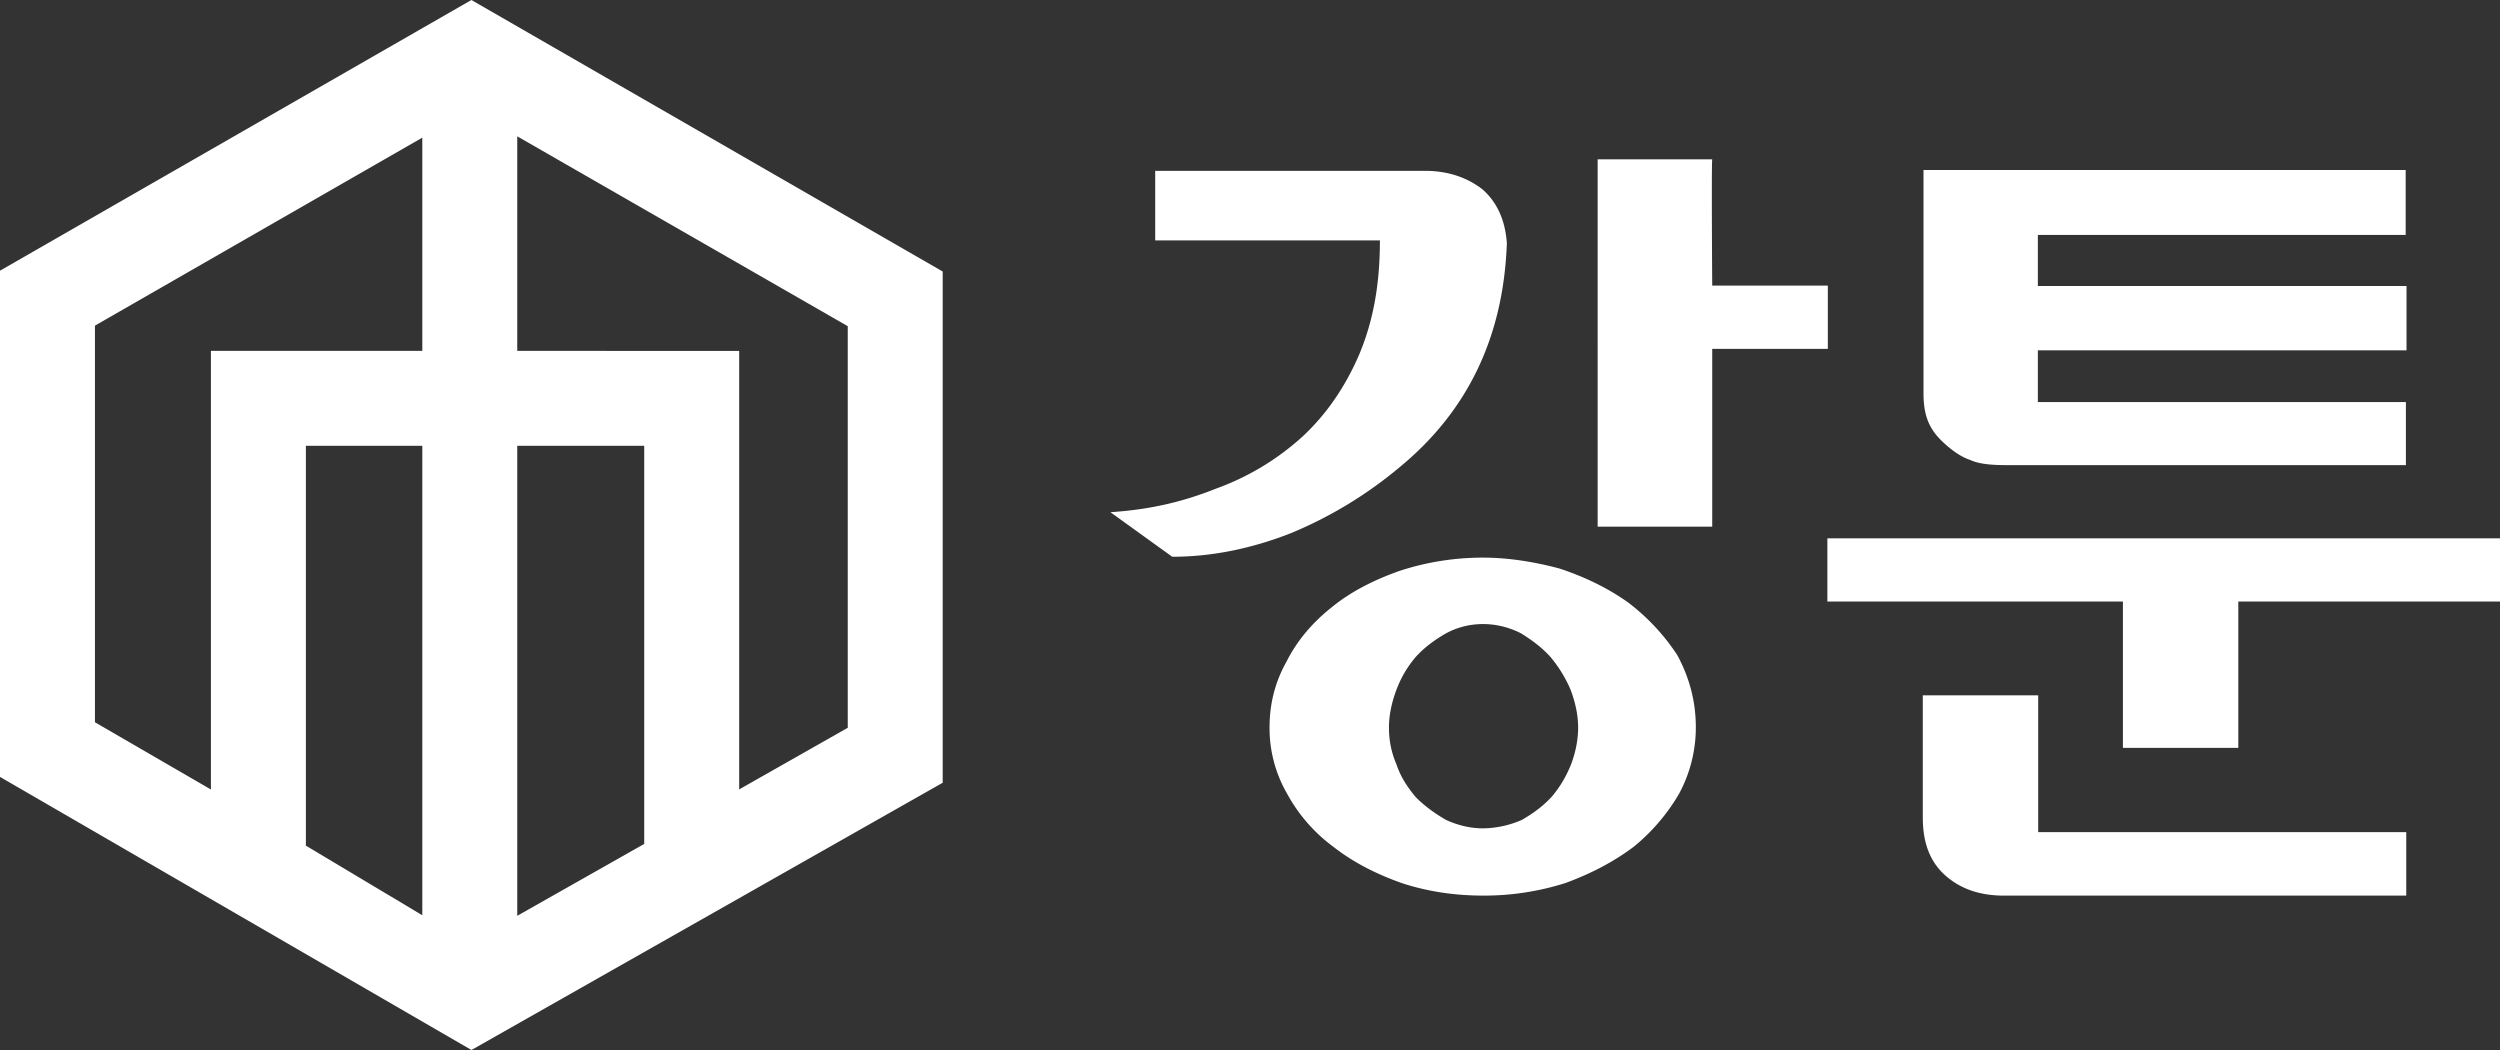
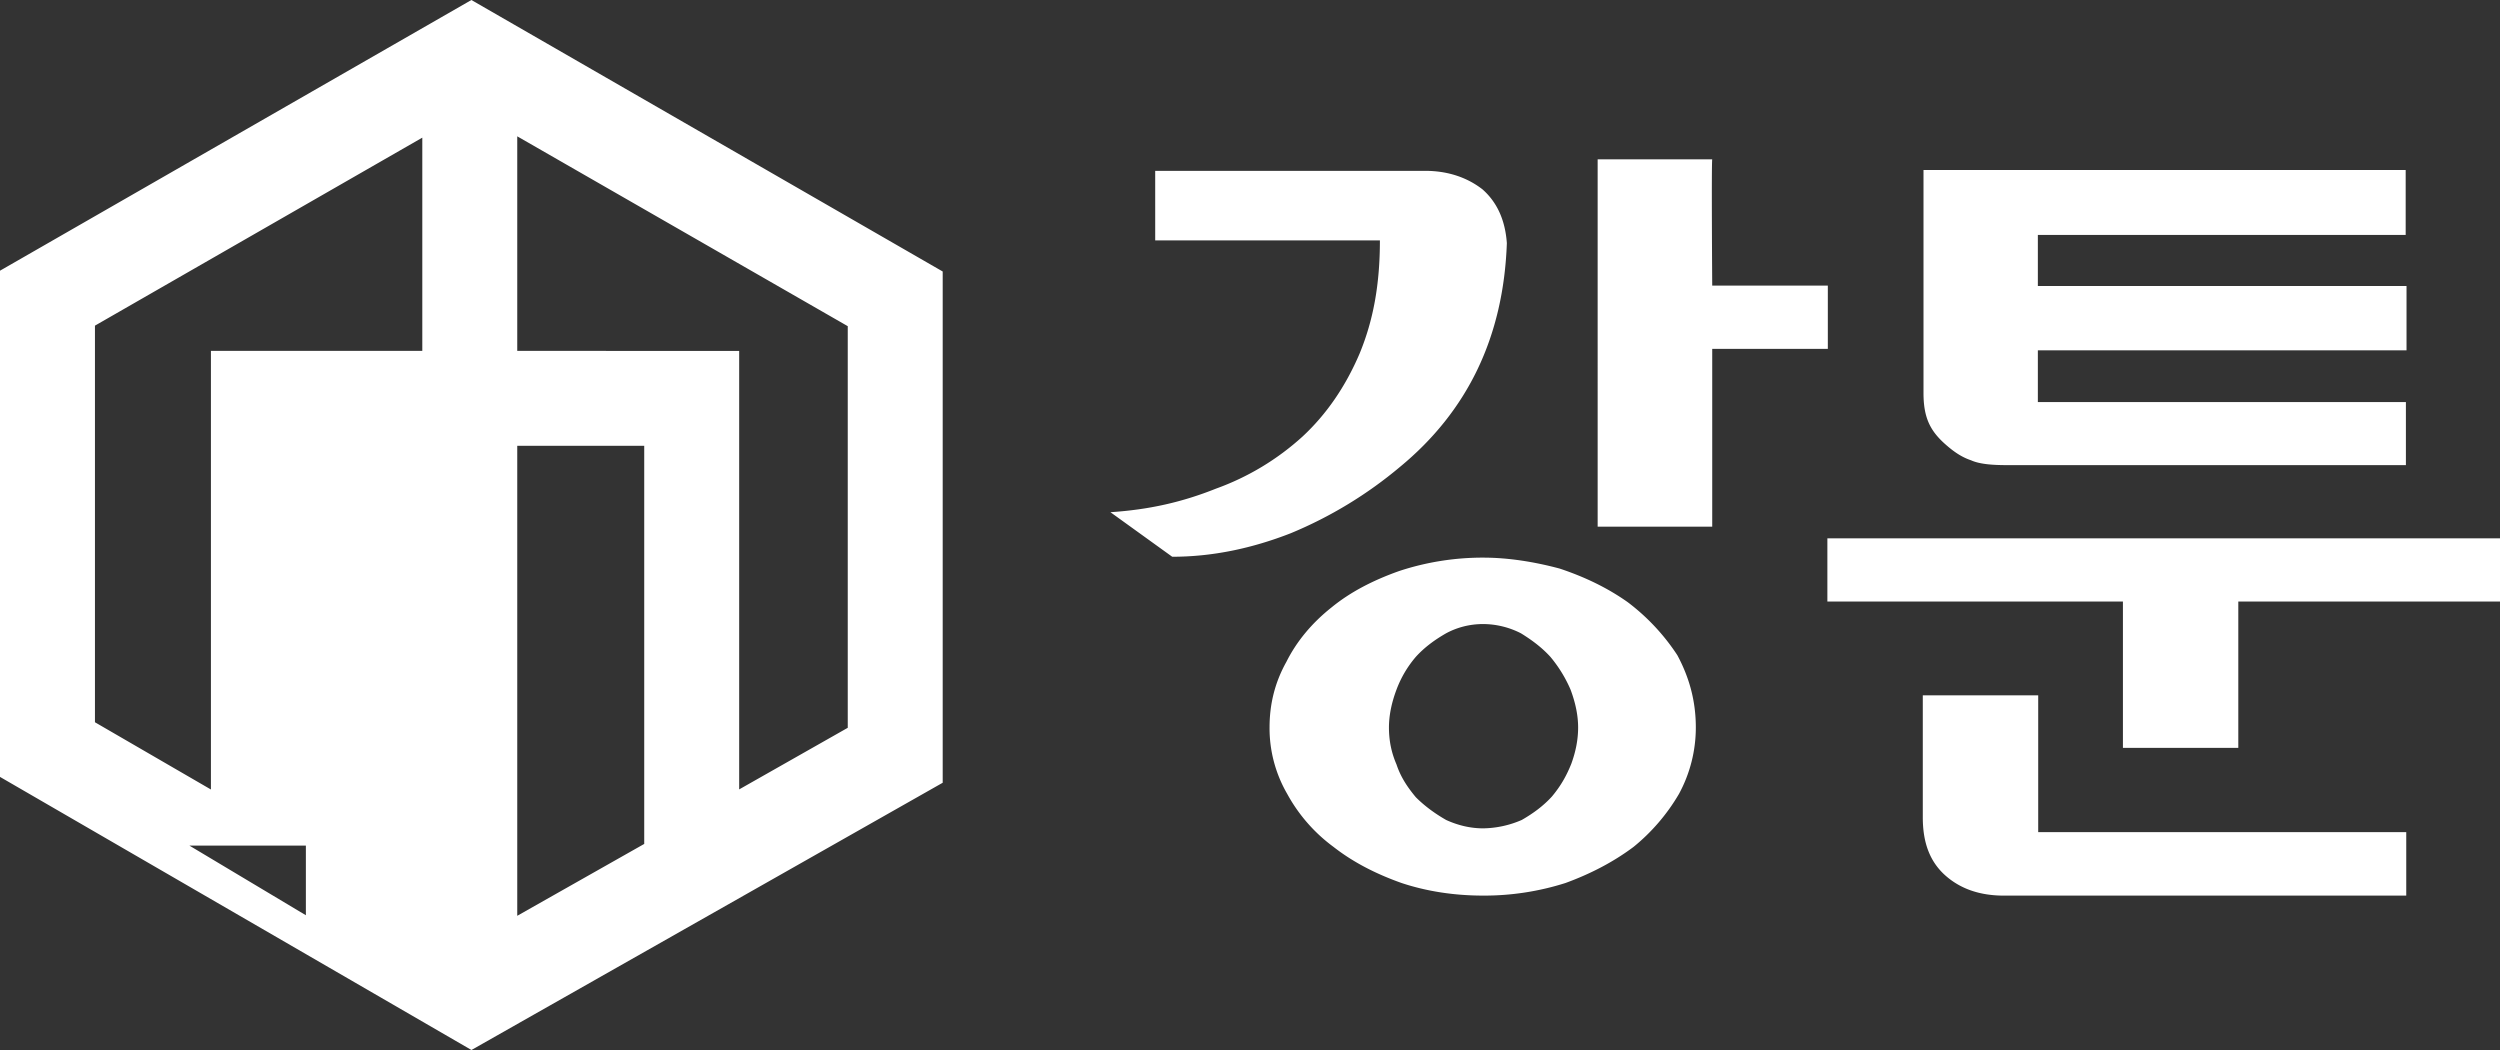
<svg xmlns="http://www.w3.org/2000/svg" width="100" height="42" viewBox="0 0 100 42">
  <rect x="0" y="0" width="100" height="42" fill="#333333" stroke="none" />
  <g fill="#FFF" fill-rule="evenodd">
-     <path d="M18.856 0 0 10.828v20.248L18.858 42l18.85-10.69V10.86L18.856 0zm1.834 5.453 13.22 7.594v16.065l-4.343 2.464v-17.54H20.69V5.453zM3.798 28.89V13.026l13.094-7.52v8.53H8.437V31.58l-4.639-2.69zM20.69 17.833h5.079v15.924l-5.079 2.875v-18.8zm-8.455 15.992V17.833h4.657V36.61l-4.657-2.785zM59.324 22.305c1.01 0 2.052.168 3.06.437 1.01.336 1.918.774 2.725 1.345a8.463 8.463 0 0 1 1.984 2.12c.47.874.74 1.815.74 2.891 0 .942-.236 1.85-.673 2.657a7.797 7.797 0 0 1-1.816 2.119c-.807.605-1.715 1.076-2.724 1.446a10.721 10.721 0 0 1-3.296.504c-1.143 0-2.253-.168-3.262-.504-1.042-.37-1.95-.84-2.724-1.446a6.483 6.483 0 0 1-1.85-2.119 5.237 5.237 0 0 1-.706-2.657c0-.908.202-1.782.673-2.623.403-.807 1.009-1.547 1.816-2.186.74-.605 1.648-1.076 2.69-1.446a10.68 10.68 0 0 1 3.363-.538zm22.204 5.507v5.473H96.25v2.54H80.166c-.975 0-1.748-.27-2.354-.808-.639-.571-.9-1.345-.9-2.32v-4.885h4.616zm-22.204-2.85c-.538 0-1.042.134-1.48.37-.47.269-.874.571-1.21.941a4.35 4.35 0 0 0-.774 1.312c-.202.538-.302 1.043-.302 1.513 0 .538.1 1.01.302 1.48.168.505.437.908.774 1.312.336.336.74.639 1.21.908.438.201.942.336 1.48.336a3.99 3.99 0 0 0 1.547-.336c.471-.27.875-.572 1.21-.942.337-.404.573-.807.774-1.312.169-.47.27-.941.27-1.446 0-.47-.101-.975-.303-1.513a5.304 5.304 0 0 0-.807-1.312c-.337-.37-.74-.672-1.177-.941a3.353 3.353 0 0 0-1.514-.37zM100 21.532v2.53H89.532v5.852h-4.615v-5.852H73.095v-2.53H100zM57.012 6.834c.908 0 1.682.269 2.287.74.572.504.908 1.21.975 2.152-.134 3.767-1.58 6.726-4.27 8.946a16.744 16.744 0 0 1-4.373 2.657c-1.547.605-3.127.941-4.742.941l-2.472-1.782c1.547-.101 2.876-.404 4.221-.942a10.367 10.367 0 0 0 3.464-2.085c.942-.874 1.715-1.984 2.287-3.33.538-1.31.807-2.732.807-4.514h-8.988V6.835h10.804zm11.477-.463c-.034.202 0 5.053 0 5.053h4.624v2.531h-4.624v7.113h-4.583V6.372h4.583zm27.738.43v2.597H81.514v2.043h14.747v2.573H81.514v2.068h14.722v2.523H80.278c-.504 0-1.068-.026-1.438-.194-.403-.134-.731-.378-1.034-.647l-.036-.032c-.58-.528-.83-1.055-.83-2.011v-8.92h19.287z" />
+     <path d="M18.856 0 0 10.828v20.248L18.858 42l18.85-10.69V10.86L18.856 0zm1.834 5.453 13.22 7.594v16.065l-4.343 2.464v-17.54H20.69V5.453zM3.798 28.89V13.026l13.094-7.52v8.53H8.437V31.58l-4.639-2.69zM20.69 17.833h5.079v15.924l-5.079 2.875v-18.8zm-8.455 15.992V17.833V36.61l-4.657-2.785zM59.324 22.305c1.01 0 2.052.168 3.06.437 1.01.336 1.918.774 2.725 1.345a8.463 8.463 0 0 1 1.984 2.12c.47.874.74 1.815.74 2.891 0 .942-.236 1.85-.673 2.657a7.797 7.797 0 0 1-1.816 2.119c-.807.605-1.715 1.076-2.724 1.446a10.721 10.721 0 0 1-3.296.504c-1.143 0-2.253-.168-3.262-.504-1.042-.37-1.95-.84-2.724-1.446a6.483 6.483 0 0 1-1.85-2.119 5.237 5.237 0 0 1-.706-2.657c0-.908.202-1.782.673-2.623.403-.807 1.009-1.547 1.816-2.186.74-.605 1.648-1.076 2.69-1.446a10.68 10.68 0 0 1 3.363-.538zm22.204 5.507v5.473H96.25v2.54H80.166c-.975 0-1.748-.27-2.354-.808-.639-.571-.9-1.345-.9-2.32v-4.885h4.616zm-22.204-2.85c-.538 0-1.042.134-1.48.37-.47.269-.874.571-1.21.941a4.35 4.35 0 0 0-.774 1.312c-.202.538-.302 1.043-.302 1.513 0 .538.1 1.01.302 1.48.168.505.437.908.774 1.312.336.336.74.639 1.21.908.438.201.942.336 1.48.336a3.99 3.99 0 0 0 1.547-.336c.471-.27.875-.572 1.21-.942.337-.404.573-.807.774-1.312.169-.47.27-.941.27-1.446 0-.47-.101-.975-.303-1.513a5.304 5.304 0 0 0-.807-1.312c-.337-.37-.74-.672-1.177-.941a3.353 3.353 0 0 0-1.514-.37zM100 21.532v2.53H89.532v5.852h-4.615v-5.852H73.095v-2.53H100zM57.012 6.834c.908 0 1.682.269 2.287.74.572.504.908 1.21.975 2.152-.134 3.767-1.58 6.726-4.27 8.946a16.744 16.744 0 0 1-4.373 2.657c-1.547.605-3.127.941-4.742.941l-2.472-1.782c1.547-.101 2.876-.404 4.221-.942a10.367 10.367 0 0 0 3.464-2.085c.942-.874 1.715-1.984 2.287-3.33.538-1.31.807-2.732.807-4.514h-8.988V6.835h10.804zm11.477-.463c-.034.202 0 5.053 0 5.053h4.624v2.531h-4.624v7.113h-4.583V6.372h4.583zm27.738.43v2.597H81.514v2.043h14.747v2.573H81.514v2.068h14.722v2.523H80.278c-.504 0-1.068-.026-1.438-.194-.403-.134-.731-.378-1.034-.647l-.036-.032c-.58-.528-.83-1.055-.83-2.011v-8.92h19.287z" />
  </g>
</svg>